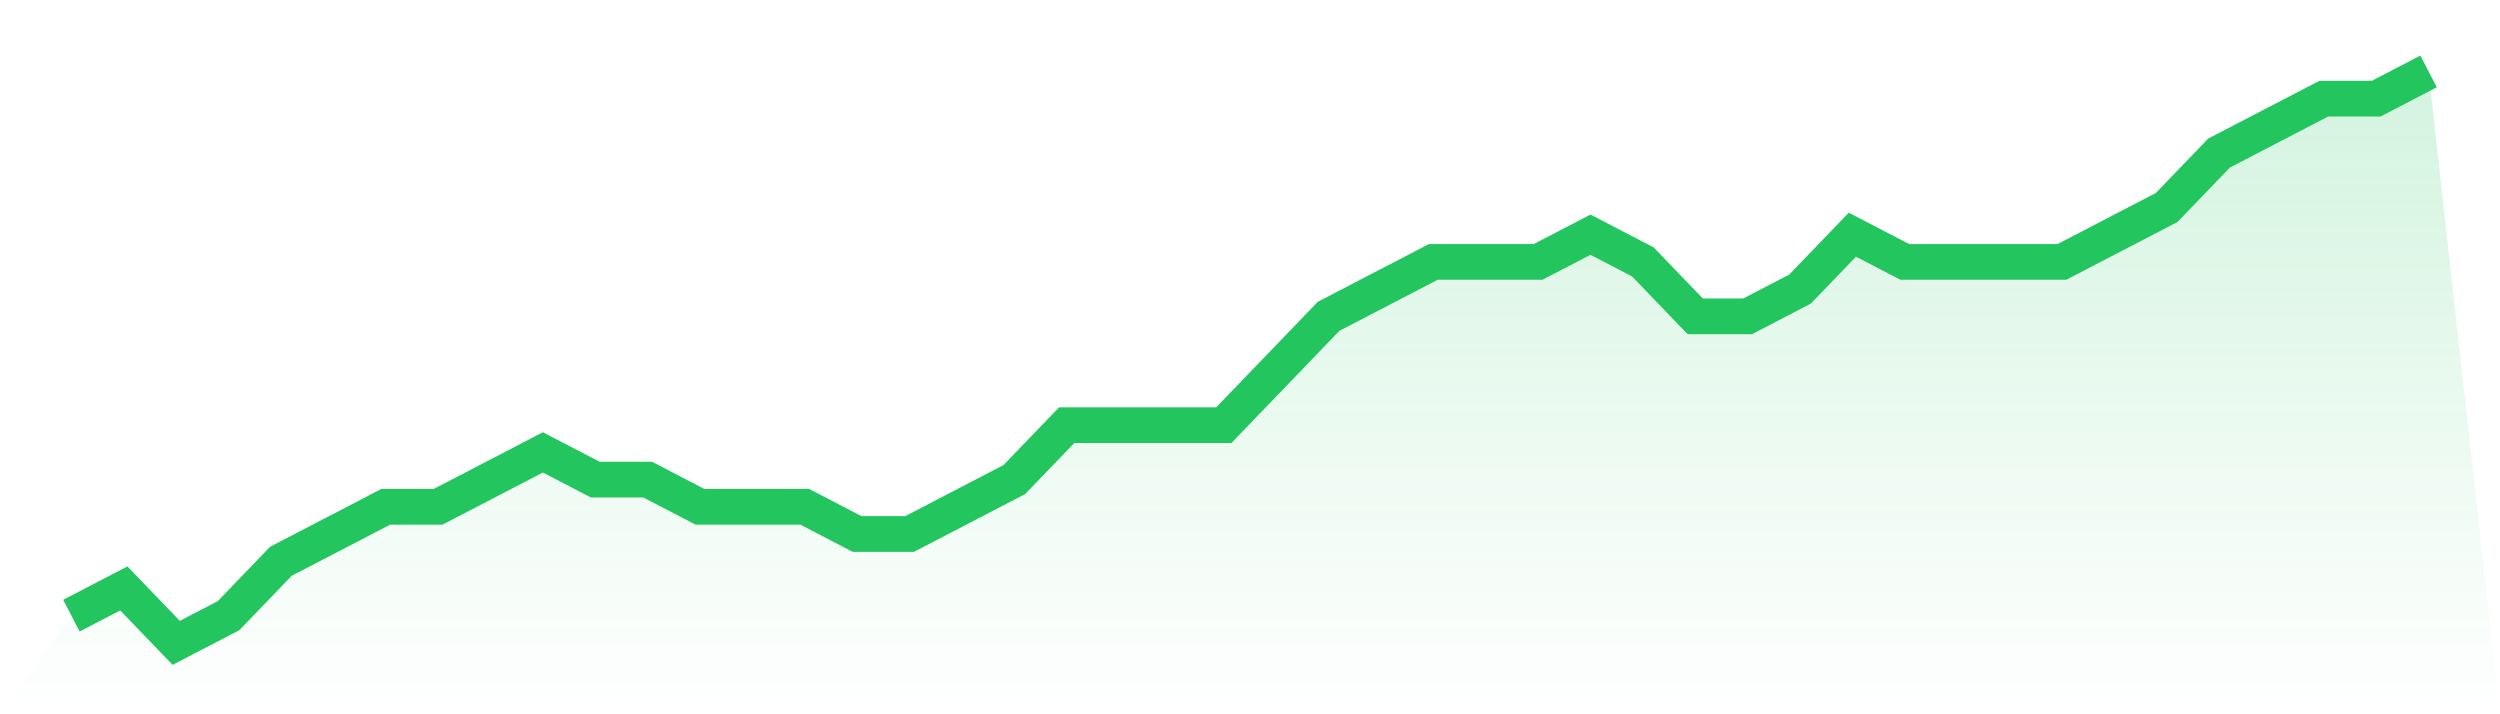
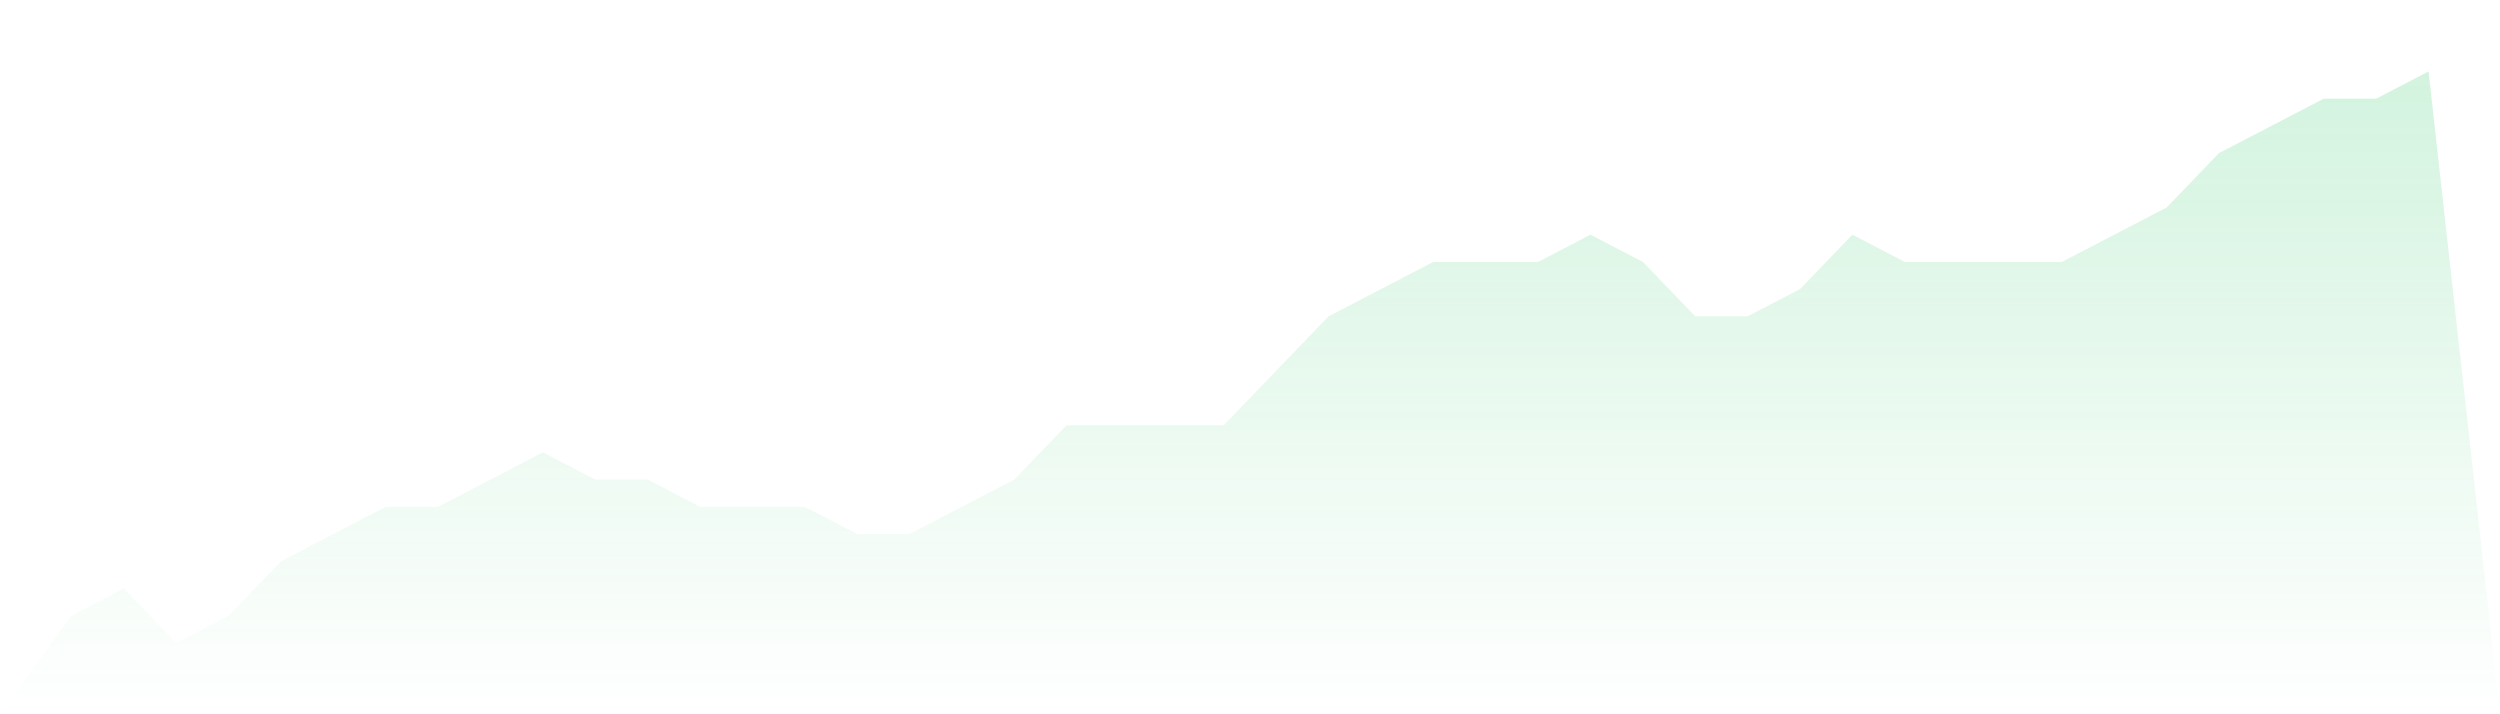
<svg xmlns="http://www.w3.org/2000/svg" viewBox="0 0 140 40">
  <defs>
    <linearGradient id="gradient" x1="0" x2="0" y1="0" y2="1">
      <stop offset="0%" stop-color="#22c55e" stop-opacity="0.2" />
      <stop offset="100%" stop-color="#22c55e" stop-opacity="0" />
    </linearGradient>
  </defs>
  <path d="M4,34.476 L4,34.476 L6.933,32.952 L9.867,36 L12.8,34.476 L15.733,31.429 L18.667,29.905 L21.6,28.381 L24.533,28.381 L27.467,26.857 L30.4,25.333 L33.333,26.857 L36.267,26.857 L39.2,28.381 L42.133,28.381 L45.067,28.381 L48,29.905 L50.933,29.905 L53.867,28.381 L56.8,26.857 L59.733,23.81 L62.667,23.81 L65.6,23.81 L68.533,23.81 L71.467,20.762 L74.4,17.714 L77.333,16.19 L80.267,14.667 L83.2,14.667 L86.133,14.667 L89.067,13.143 L92,14.667 L94.933,17.714 L97.867,17.714 L100.8,16.19 L103.733,13.143 L106.667,14.667 L109.6,14.667 L112.533,14.667 L115.467,14.667 L118.4,13.143 L121.333,11.619 L124.267,8.571 L127.2,7.048 L130.133,5.524 L133.067,5.524 L136,4 L140,40 L0,40 z" fill="url(#gradient)" />
-   <path d="M4,34.476 L4,34.476 L6.933,32.952 L9.867,36 L12.8,34.476 L15.733,31.429 L18.667,29.905 L21.6,28.381 L24.533,28.381 L27.467,26.857 L30.4,25.333 L33.333,26.857 L36.267,26.857 L39.2,28.381 L42.133,28.381 L45.067,28.381 L48,29.905 L50.933,29.905 L53.867,28.381 L56.8,26.857 L59.733,23.81 L62.667,23.81 L65.6,23.81 L68.533,23.81 L71.467,20.762 L74.4,17.714 L77.333,16.19 L80.267,14.667 L83.2,14.667 L86.133,14.667 L89.067,13.143 L92,14.667 L94.933,17.714 L97.867,17.714 L100.8,16.19 L103.733,13.143 L106.667,14.667 L109.6,14.667 L112.533,14.667 L115.467,14.667 L118.4,13.143 L121.333,11.619 L124.267,8.571 L127.2,7.048 L130.133,5.524 L133.067,5.524 L136,4" fill="none" stroke="#22c55e" stroke-width="2" />
</svg>